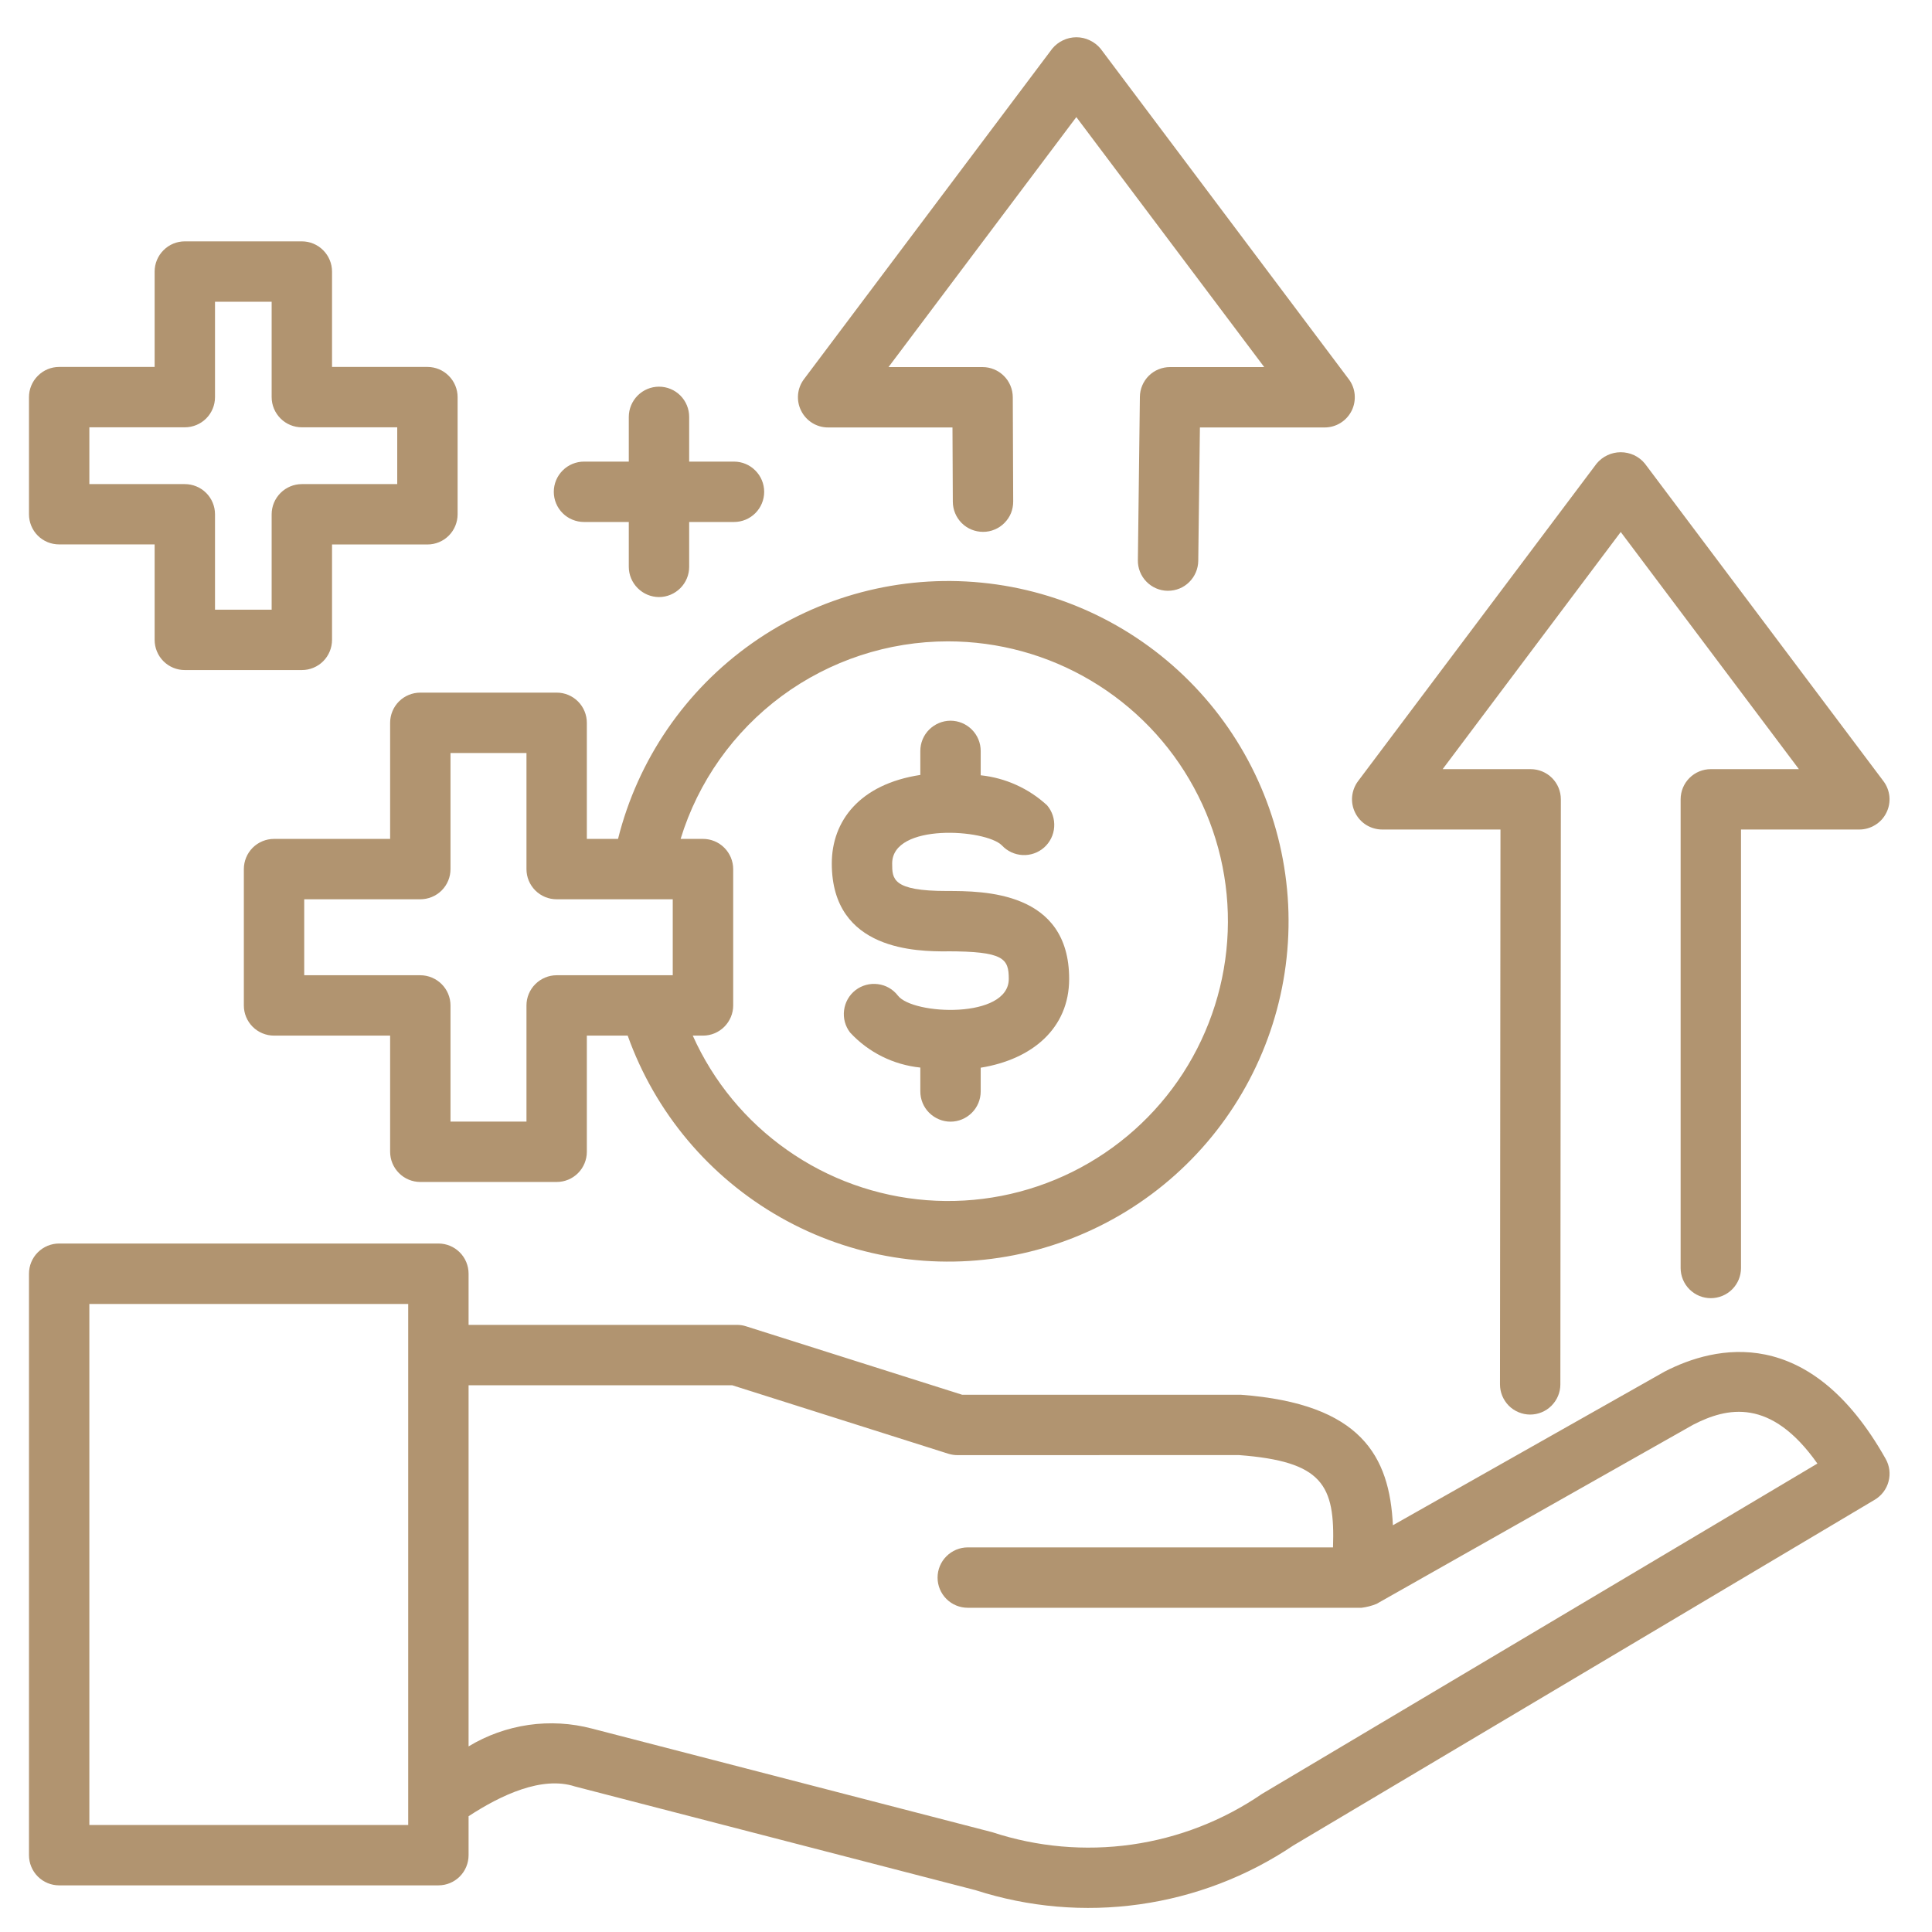
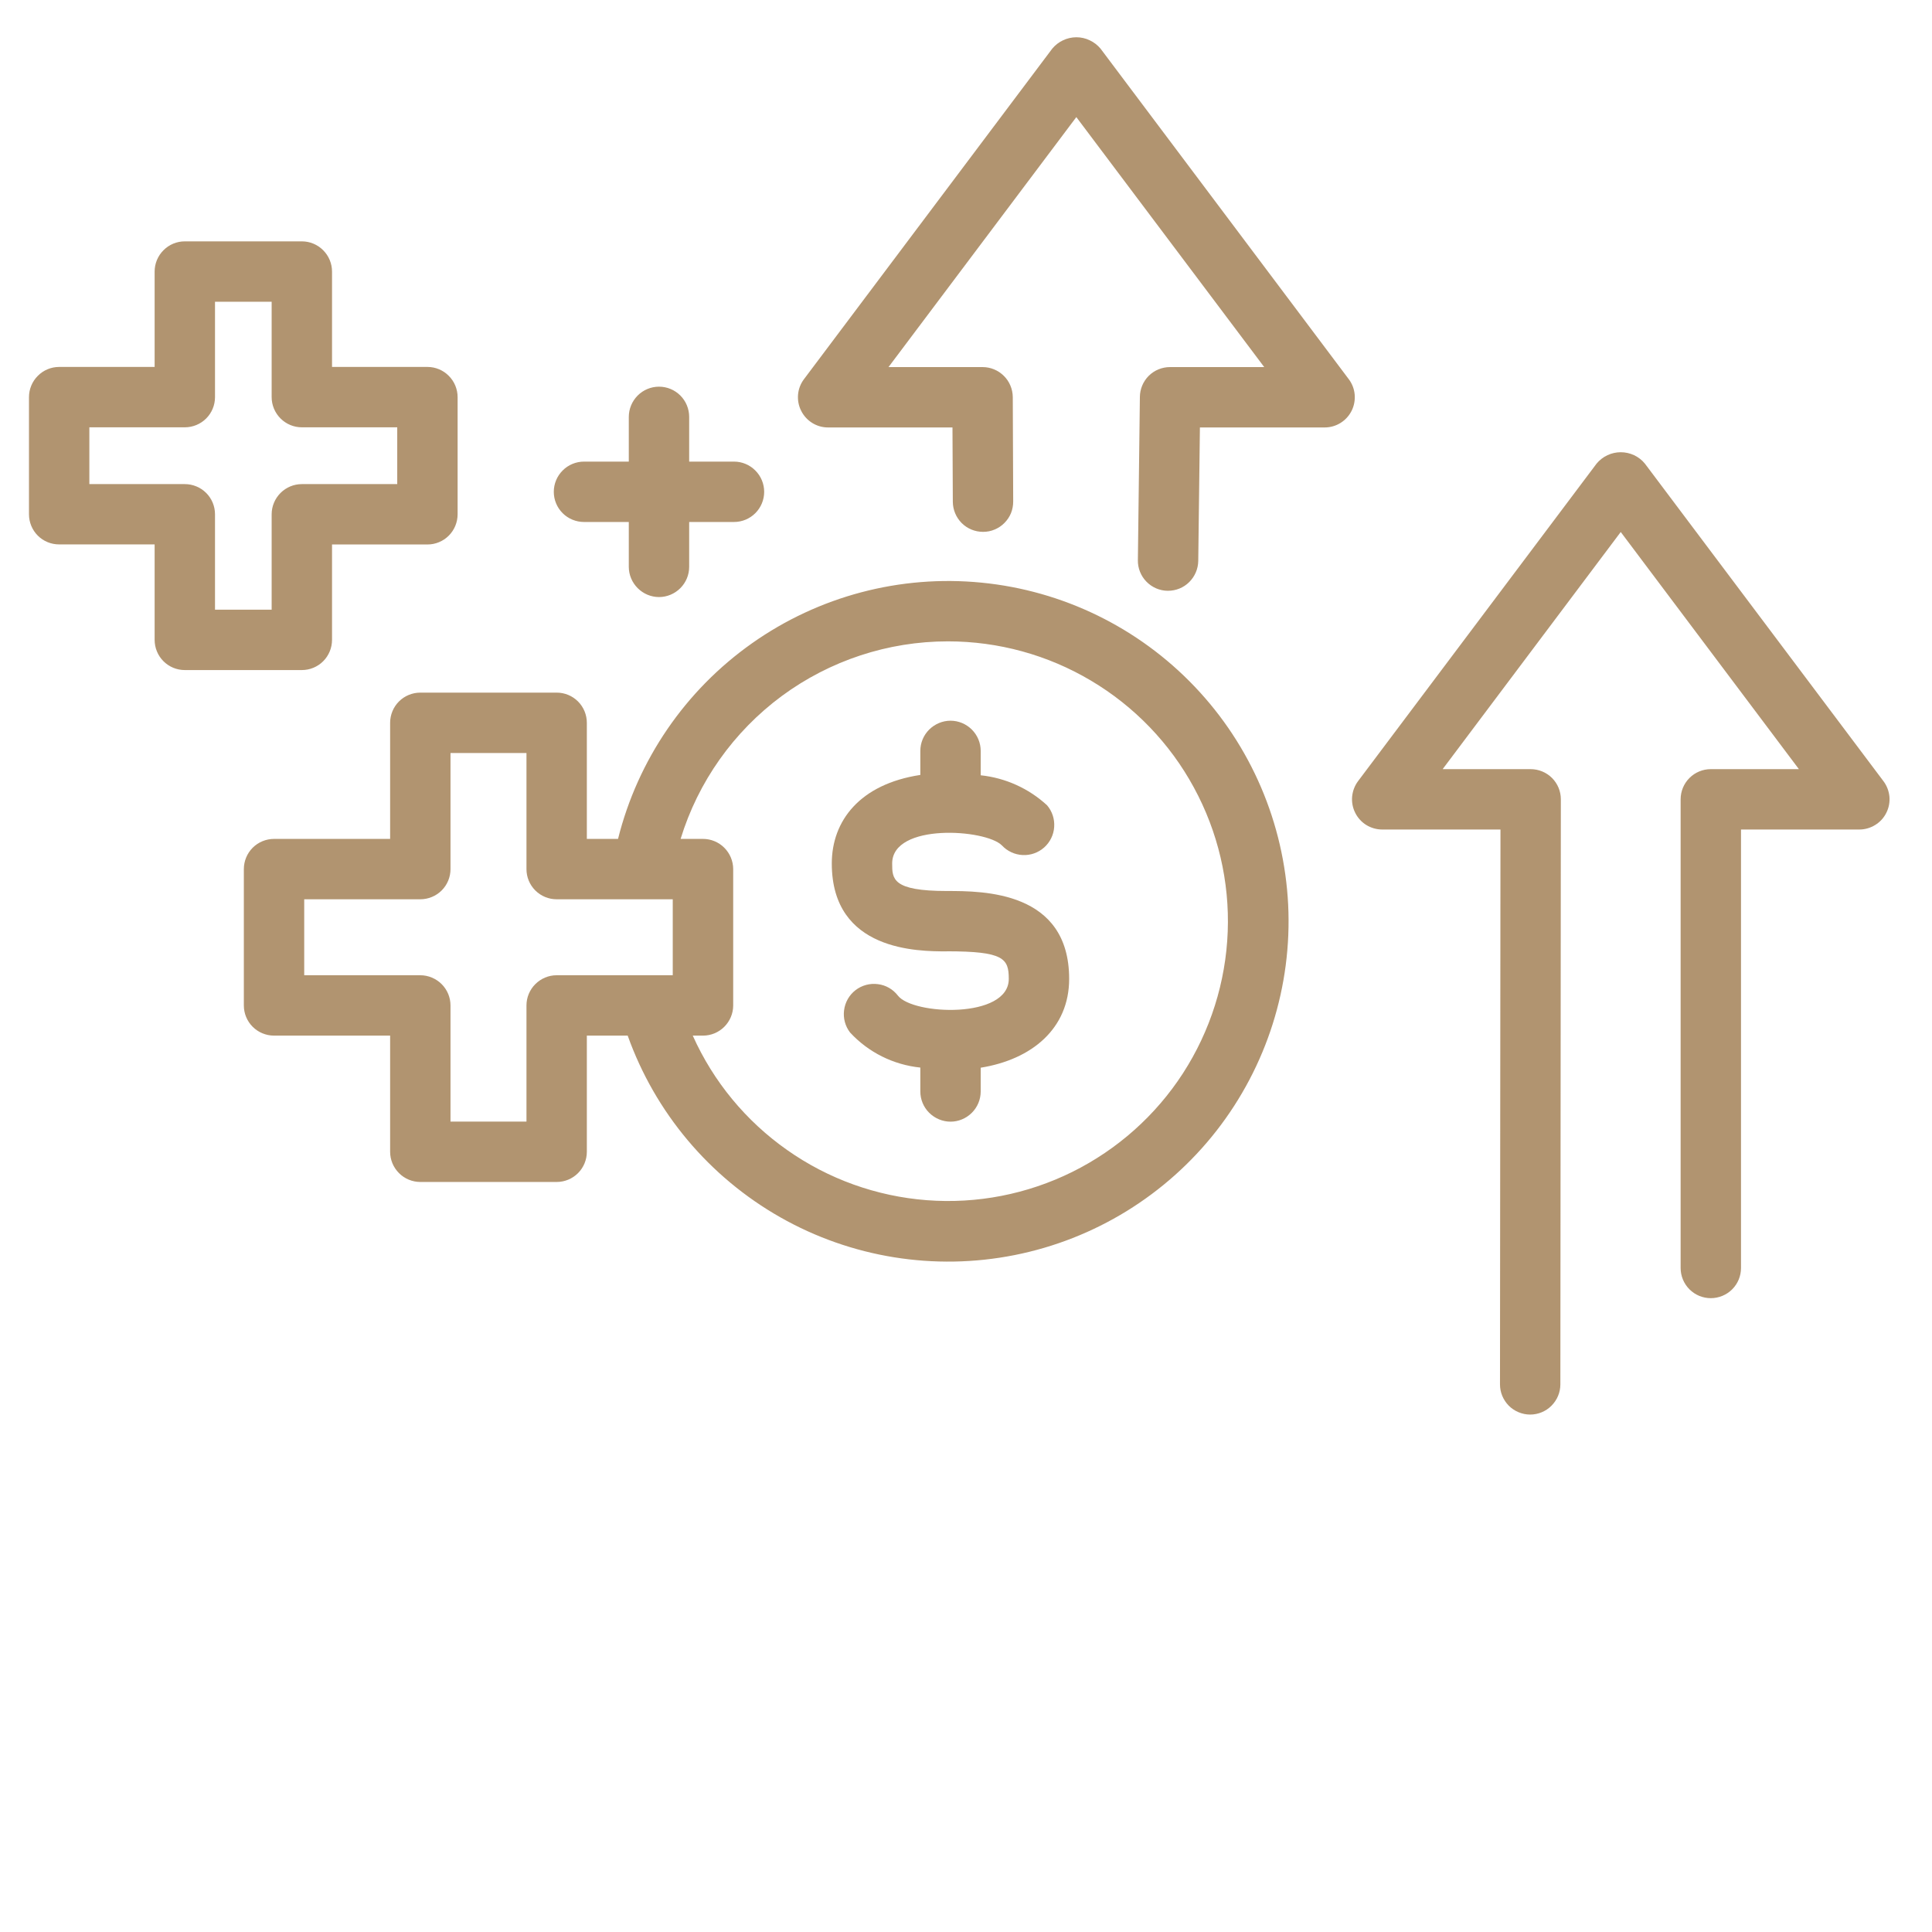
<svg xmlns="http://www.w3.org/2000/svg" width="28" height="28" viewBox="0 0 28 28" fill="none">
-   <path d="M24.125 19.878L20.187 22.105C20.139 21.106 19.729 20.345 17.987 20.214H13.945L10.81 19.221C10.767 19.207 10.723 19.201 10.678 19.201H6.791V18.46C6.791 18.343 6.745 18.232 6.663 18.15C6.581 18.068 6.47 18.022 6.354 18.022H0.857C0.741 18.022 0.63 18.068 0.548 18.15C0.466 18.232 0.42 18.343 0.42 18.46V26.886C0.42 27.002 0.466 27.114 0.548 27.196C0.63 27.278 0.741 27.324 0.857 27.324H6.354C6.47 27.324 6.581 27.278 6.663 27.196C6.745 27.114 6.791 27.002 6.791 26.886V26.322C7.262 26.014 7.856 25.735 8.333 25.891L14.139 27.394C14.905 27.641 15.718 27.712 16.516 27.599C17.313 27.487 18.075 27.196 18.744 26.746L27.171 21.735C27.269 21.676 27.341 21.582 27.37 21.471C27.4 21.361 27.385 21.244 27.329 21.144C26.223 19.177 24.856 19.501 24.125 19.878ZM5.916 26.449H1.295V18.898H5.916V26.449ZM18.289 25.999C17.724 26.386 17.078 26.637 16.401 26.733C15.723 26.829 15.032 26.768 14.382 26.554L8.58 25.052C8.28 24.973 7.967 24.955 7.66 24.999C7.352 25.044 7.057 25.149 6.791 25.31V20.076H10.611L13.745 21.069C13.788 21.082 13.833 21.089 13.877 21.089L17.954 21.088C19.17 21.18 19.35 21.52 19.319 22.426H14.025C13.909 22.426 13.798 22.473 13.716 22.555C13.634 22.637 13.588 22.748 13.588 22.864C13.588 22.98 13.634 23.091 13.716 23.173C13.798 23.255 13.909 23.301 14.025 23.301H19.733C19.807 23.292 19.88 23.273 19.949 23.245L24.539 20.648C25.029 20.396 25.663 20.252 26.339 21.211L18.289 25.999Z" fill="#B19470" />
  <path d="M19.641 11.78C19.677 11.853 19.733 11.914 19.802 11.957C19.871 11.999 19.951 12.022 20.032 12.022H21.746L21.739 20.063C21.739 20.12 21.75 20.177 21.772 20.23C21.794 20.283 21.826 20.331 21.866 20.372C21.907 20.413 21.955 20.445 22.008 20.467C22.061 20.489 22.118 20.501 22.175 20.501H22.176C22.292 20.501 22.403 20.455 22.485 20.373C22.567 20.291 22.614 20.18 22.614 20.064L22.621 11.584C22.621 11.468 22.575 11.357 22.493 11.275C22.411 11.193 22.299 11.147 22.183 11.147H20.908L23.489 7.71L26.071 11.147H24.794C24.678 11.147 24.567 11.193 24.485 11.275C24.403 11.357 24.357 11.468 24.357 11.584V18.377C24.357 18.493 24.403 18.604 24.485 18.686C24.567 18.768 24.678 18.814 24.794 18.814C24.91 18.814 25.022 18.768 25.104 18.686C25.186 18.604 25.232 18.493 25.232 18.377V12.022H26.947C27.028 12.022 27.108 11.999 27.177 11.956C27.246 11.914 27.302 11.853 27.338 11.78C27.375 11.707 27.39 11.626 27.383 11.545C27.375 11.464 27.346 11.387 27.297 11.322L23.839 6.719C23.797 6.667 23.743 6.626 23.683 6.597C23.622 6.569 23.556 6.554 23.489 6.554C23.422 6.554 23.356 6.569 23.296 6.597C23.235 6.626 23.182 6.667 23.139 6.719L19.682 11.321C19.633 11.386 19.604 11.464 19.596 11.545C19.589 11.626 19.604 11.707 19.641 11.78ZM6.092 17.13H8.068C8.184 17.13 8.295 17.084 8.377 17.002C8.459 16.92 8.505 16.808 8.505 16.692V15.009H9.097C9.495 16.124 10.28 17.058 11.309 17.642C12.337 18.226 13.542 18.42 14.702 18.19C15.863 17.96 16.902 17.32 17.63 16.388C18.358 15.455 18.727 14.292 18.669 13.111C18.61 11.929 18.13 10.807 17.314 9.951C16.498 9.094 15.401 8.559 14.224 8.444C13.046 8.328 11.867 8.64 10.9 9.322C9.933 10.004 9.244 11.01 8.957 12.158H8.505V10.476C8.505 10.36 8.459 10.248 8.377 10.166C8.295 10.084 8.184 10.038 8.068 10.038H6.092C5.976 10.038 5.864 10.084 5.782 10.166C5.7 10.248 5.654 10.36 5.654 10.476V12.158H3.972C3.856 12.158 3.744 12.204 3.662 12.286C3.58 12.368 3.534 12.48 3.534 12.596V14.572C3.534 14.688 3.58 14.799 3.662 14.881C3.744 14.963 3.856 15.009 3.972 15.009H5.654V16.692C5.654 16.808 5.7 16.919 5.782 17.001C5.864 17.084 5.976 17.13 6.092 17.13ZM13.738 9.295C14.468 9.295 15.184 9.491 15.811 9.864C16.438 10.236 16.954 10.771 17.302 11.412C17.651 12.053 17.821 12.775 17.793 13.504C17.765 14.233 17.541 14.941 17.145 15.554C16.749 16.166 16.194 16.66 15.541 16.984C14.887 17.308 14.158 17.45 13.431 17.394C12.703 17.338 12.004 17.087 11.408 16.667C10.811 16.248 10.338 15.675 10.04 15.009H10.188C10.304 15.009 10.415 14.963 10.497 14.881C10.579 14.799 10.626 14.688 10.626 14.572V12.596C10.626 12.48 10.579 12.368 10.497 12.286C10.415 12.204 10.304 12.158 10.188 12.158H9.864C10.118 11.329 10.632 10.604 11.329 10.088C12.027 9.573 12.871 9.295 13.738 9.295ZM4.409 14.134V13.033H6.091C6.207 13.033 6.319 12.987 6.401 12.905C6.483 12.823 6.529 12.712 6.529 12.596V10.913H7.63V12.596C7.63 12.712 7.676 12.823 7.758 12.905C7.84 12.987 7.951 13.033 8.067 13.033H9.75V14.134H8.067C7.951 14.134 7.84 14.181 7.758 14.263C7.676 14.345 7.63 14.456 7.63 14.572V16.255H6.529V14.572C6.529 14.456 6.483 14.345 6.401 14.263C6.319 14.181 6.207 14.134 6.091 14.134L4.409 14.134ZM0.857 7.89H2.241V9.273C2.241 9.389 2.287 9.501 2.369 9.583C2.451 9.665 2.562 9.711 2.678 9.711H4.375C4.491 9.711 4.602 9.665 4.684 9.583C4.766 9.501 4.812 9.389 4.812 9.273V7.891H6.195C6.311 7.891 6.422 7.845 6.504 7.763C6.586 7.681 6.632 7.569 6.632 7.453V5.756C6.632 5.64 6.586 5.529 6.504 5.447C6.422 5.364 6.311 5.318 6.195 5.318H4.812V3.936C4.812 3.82 4.766 3.709 4.684 3.627C4.602 3.544 4.491 3.498 4.375 3.498H2.678C2.562 3.498 2.451 3.544 2.369 3.627C2.287 3.709 2.241 3.82 2.241 3.936V5.318H0.857C0.741 5.318 0.63 5.364 0.548 5.447C0.466 5.529 0.42 5.64 0.42 5.756V7.453C0.42 7.569 0.466 7.681 0.548 7.763C0.63 7.845 0.741 7.89 0.857 7.89ZM1.295 6.193H2.678C2.794 6.193 2.906 6.147 2.988 6.065C3.07 5.983 3.116 5.872 3.116 5.756V4.373H3.937V5.756C3.937 5.872 3.984 5.983 4.066 6.065C4.148 6.147 4.259 6.193 4.375 6.193H5.757V7.016H4.375C4.259 7.016 4.148 7.062 4.066 7.144C3.984 7.226 3.937 7.337 3.937 7.453V8.836H3.116V7.453C3.116 7.337 3.07 7.226 2.988 7.144C2.906 7.062 2.794 7.016 2.678 7.016H1.295V6.193ZM8.464 7.565H9.113V8.215C9.113 8.331 9.16 8.442 9.242 8.524C9.324 8.606 9.435 8.653 9.551 8.653C9.667 8.653 9.778 8.606 9.86 8.524C9.942 8.442 9.988 8.331 9.988 8.215V7.565H10.638C10.754 7.565 10.865 7.519 10.947 7.437C11.029 7.355 11.075 7.244 11.075 7.128C11.075 7.012 11.029 6.901 10.947 6.819C10.865 6.736 10.754 6.69 10.638 6.69H9.988V6.042C9.988 5.926 9.942 5.814 9.86 5.732C9.778 5.65 9.667 5.604 9.551 5.604C9.435 5.604 9.324 5.65 9.242 5.732C9.16 5.814 9.113 5.926 9.113 6.042V6.69H8.464C8.348 6.69 8.236 6.736 8.154 6.819C8.072 6.901 8.026 7.012 8.026 7.128C8.026 7.244 8.072 7.355 8.154 7.437C8.236 7.519 8.348 7.565 8.464 7.565ZM12.001 6.195H13.804L13.809 7.273C13.81 7.388 13.856 7.499 13.938 7.581C14.02 7.663 14.131 7.708 14.247 7.708H14.248C14.306 7.708 14.363 7.697 14.416 7.674C14.469 7.652 14.517 7.62 14.557 7.579C14.598 7.538 14.63 7.49 14.652 7.437C14.673 7.384 14.684 7.327 14.684 7.269L14.678 5.756C14.677 5.64 14.631 5.529 14.549 5.448C14.467 5.366 14.356 5.32 14.24 5.32H12.877L15.599 1.697L18.322 5.32H16.957C16.842 5.32 16.731 5.365 16.649 5.446C16.568 5.527 16.521 5.637 16.52 5.752L16.491 8.119C16.489 8.235 16.534 8.347 16.615 8.43C16.696 8.513 16.806 8.561 16.922 8.562H16.928C17.043 8.562 17.154 8.517 17.235 8.436C17.317 8.355 17.364 8.245 17.366 8.13L17.39 6.195H19.197C19.279 6.195 19.358 6.173 19.427 6.13C19.497 6.087 19.552 6.026 19.589 5.953C19.625 5.881 19.64 5.799 19.633 5.718C19.626 5.637 19.596 5.56 19.547 5.495L15.95 0.705C15.907 0.654 15.854 0.612 15.793 0.584C15.733 0.555 15.667 0.54 15.6 0.54C15.533 0.54 15.467 0.555 15.406 0.584C15.346 0.612 15.292 0.654 15.25 0.705L11.652 5.495C11.603 5.56 11.573 5.637 11.566 5.718C11.559 5.799 11.574 5.881 11.611 5.953C11.647 6.026 11.703 6.087 11.772 6.13C11.841 6.173 11.92 6.195 12.001 6.195Z" fill="#B19470" />
  <path d="M13.722 13.787C14.546 13.787 14.62 13.891 14.62 14.187C14.62 14.77 13.231 14.712 13.013 14.429C12.942 14.337 12.838 14.277 12.723 14.263C12.608 14.248 12.491 14.279 12.399 14.35C12.307 14.421 12.248 14.525 12.233 14.641C12.218 14.756 12.249 14.872 12.32 14.964C12.586 15.252 12.948 15.432 13.338 15.472V15.818C13.338 15.934 13.384 16.045 13.466 16.127C13.549 16.209 13.66 16.256 13.776 16.256C13.892 16.256 14.003 16.209 14.085 16.127C14.167 16.045 14.213 15.934 14.213 15.818V15.474C14.959 15.354 15.495 14.903 15.495 14.187C15.495 12.913 14.252 12.913 13.722 12.913C12.93 12.913 12.93 12.737 12.93 12.514C12.93 11.924 14.285 12.015 14.52 12.252C14.598 12.336 14.706 12.386 14.82 12.392C14.935 12.398 15.047 12.358 15.133 12.282C15.218 12.206 15.271 12.099 15.278 11.985C15.286 11.87 15.249 11.758 15.175 11.671C14.909 11.426 14.572 11.274 14.213 11.236V10.883C14.213 10.767 14.167 10.656 14.085 10.574C14.003 10.492 13.892 10.445 13.776 10.445C13.66 10.445 13.549 10.492 13.466 10.574C13.384 10.656 13.338 10.767 13.338 10.883V11.231C12.462 11.364 12.055 11.896 12.055 12.514C12.055 13.788 13.309 13.788 13.722 13.788L13.722 13.787Z" fill="#B19470" />
</svg>